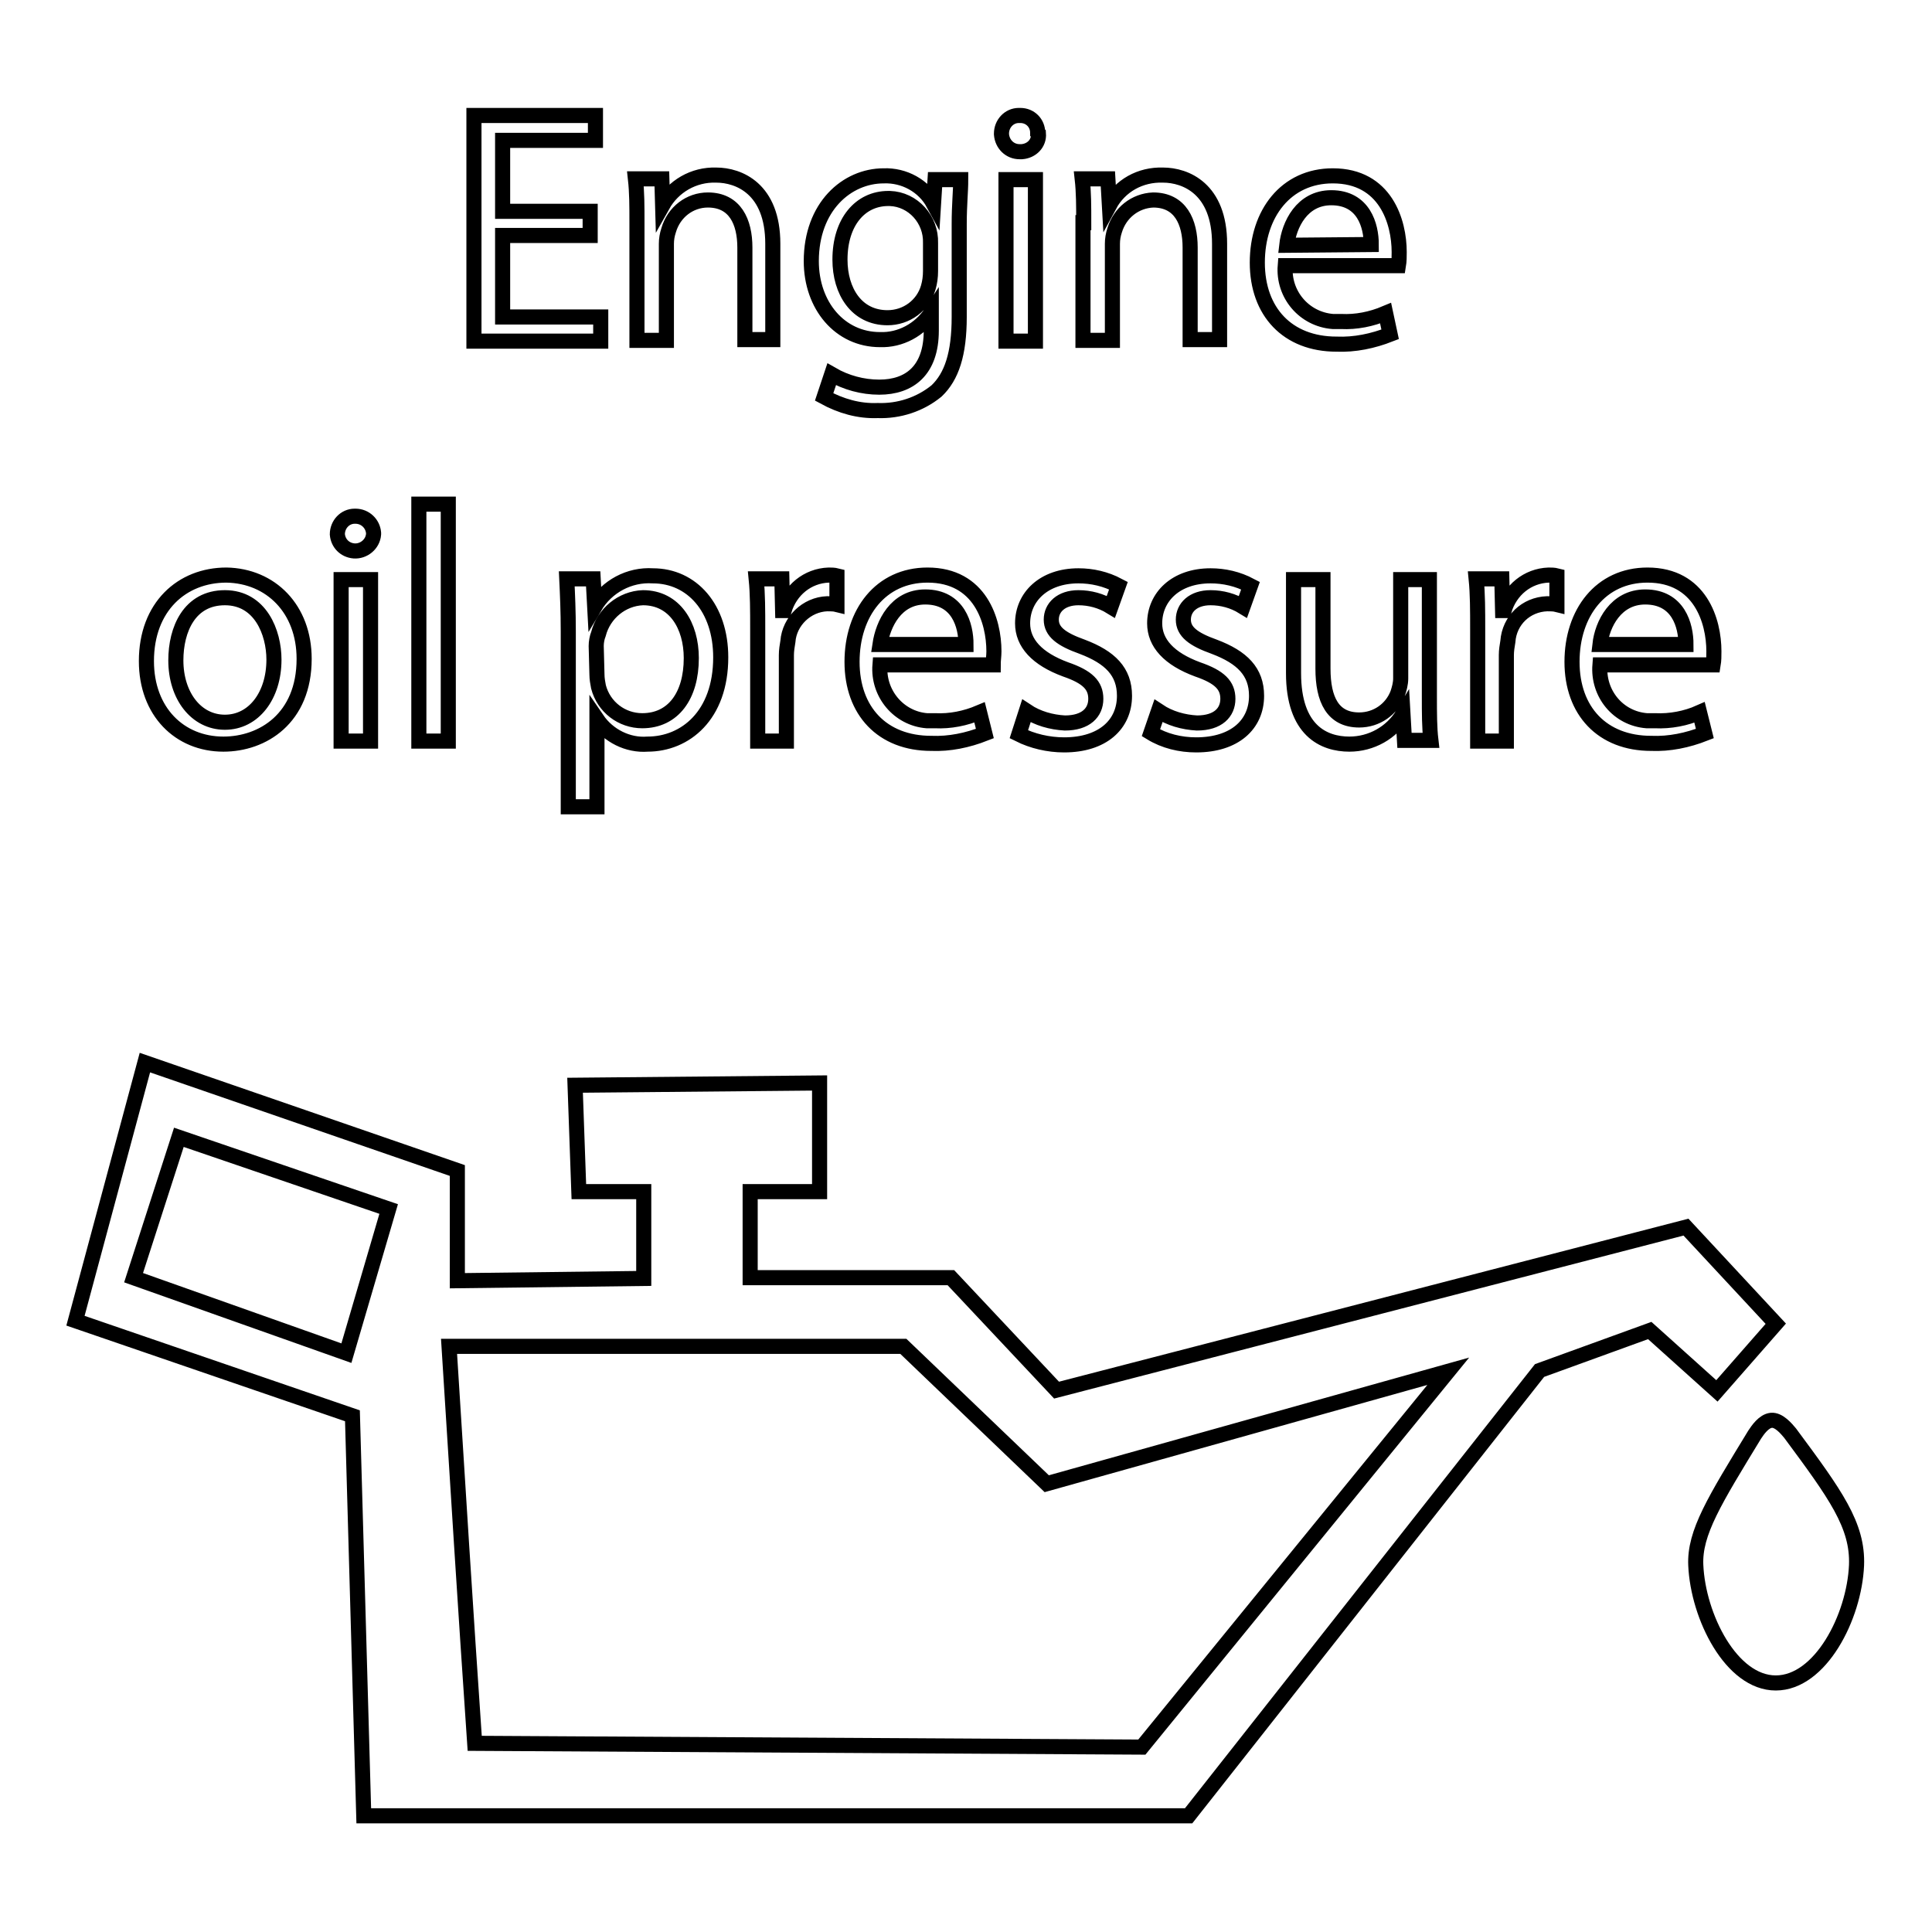
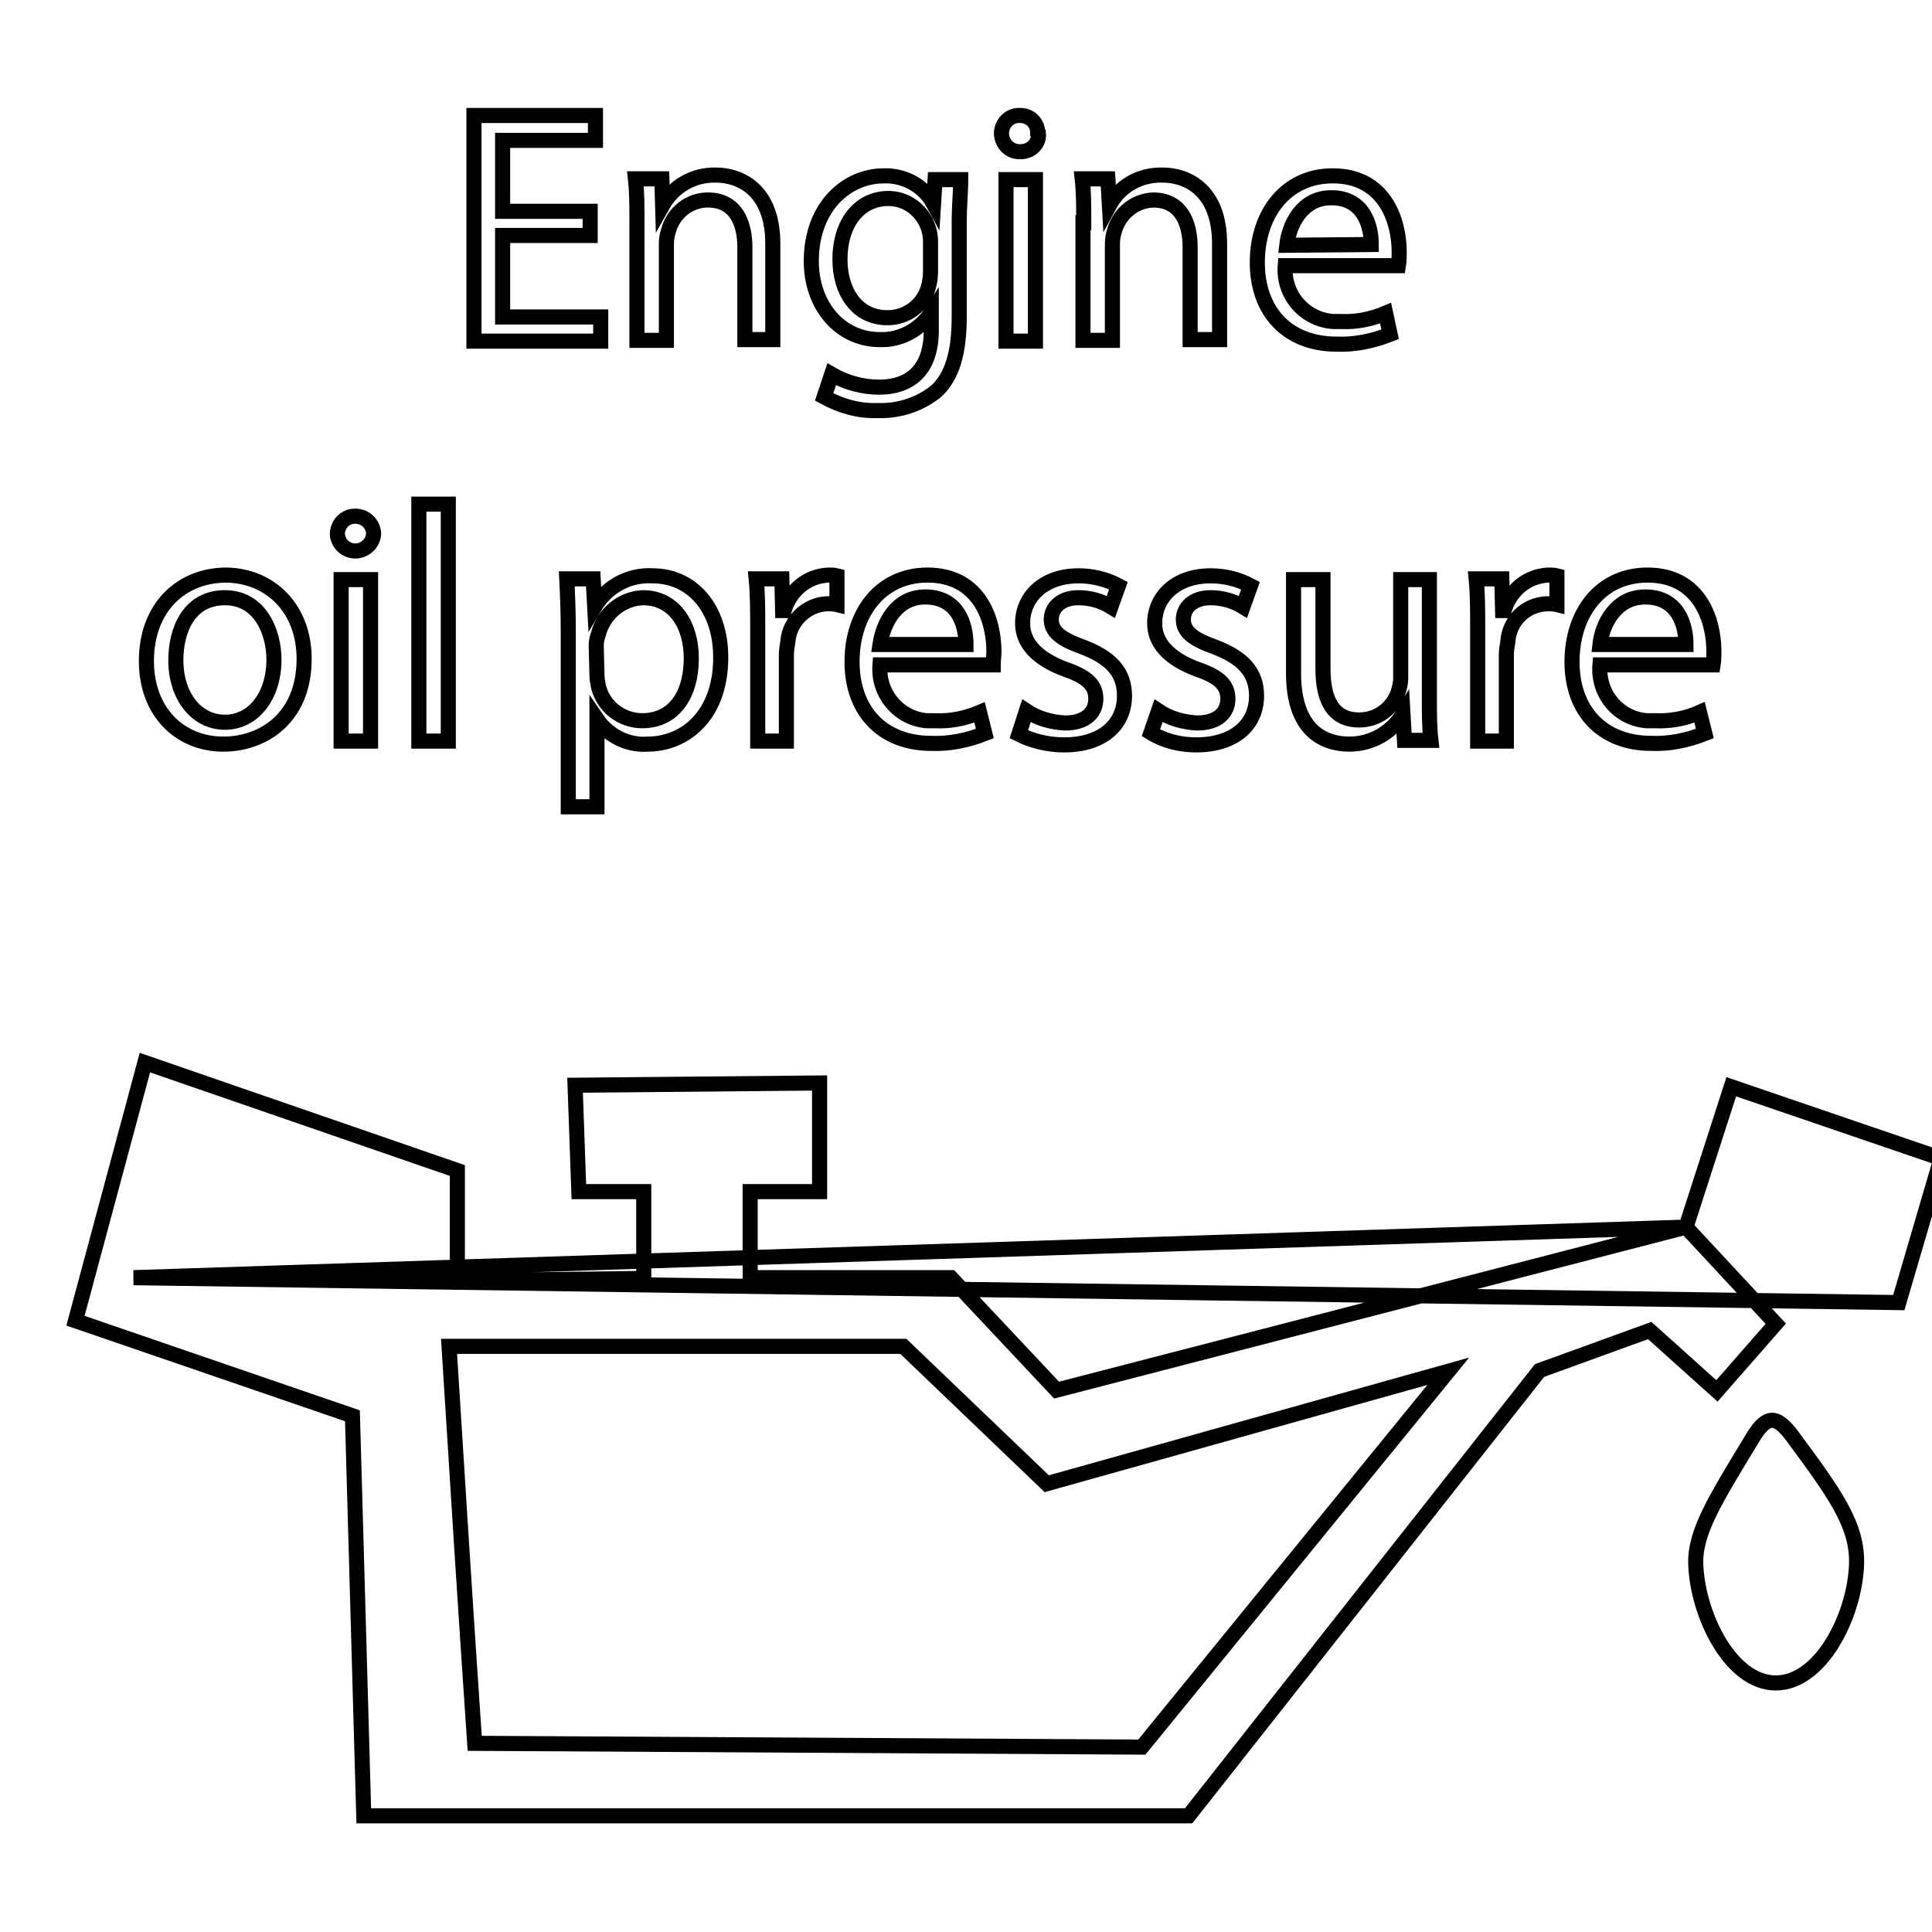
<svg xmlns="http://www.w3.org/2000/svg" version="1.1" x="0px" y="0px" viewBox="0 0 256 256" enable-background="new 0 0 256 256" xml:space="preserve">
  <g>
-     <path stroke-width="2" fill-opacity="0" stroke="#000000" d="M223.4,162.6L140,184.2l-14-14.9H99.4v-11.4h9.2v-14.4l-32.4,0.3l0.5,14.1h8.6v11.5l-24.7,0.3v-14.6 l-41.4-14.3L10,175l36.7,12.6l1.5,53h109.3l46.5-59l14.6-5.3l8.9,8l7.8-8.9L223.4,162.6z M17.7,169.3c2-6.2,4-12.4,6-18.6l27.8,9.5 l-5.6,19.1L17.7,169.3z M151.3,231.5L62.9,231c-1.2-17.5-2.3-35.1-3.4-52.6h60.2l19,18.2l53.2-14.9L151.3,231.5z M246,207.4 c-0.3,6.9-4.8,15.6-10.7,15.6s-10.3-8.8-10.6-15.6c-0.2-4.3,2.5-8.6,7.8-17.3c0.4-0.6,1.2-1.8,2.2-1.9s2,1.1,2.5,1.7 C243.2,198,246.2,202.1,246,207.4z M78.2,31.2H66.6V42h13v3.2H62.8V15.3h16.1v3.3H66.6V28h11.6V31.2z M84.4,29.5c0-2.2,0-4-0.2-5.8 h3.5l0.1,3.5c1.4-2.5,4.1-4.1,7.1-4c3,0,7.5,1.8,7.5,9.1v12.7h-3.7V32.8c0-3.4-1.3-6.3-4.9-6.3c-2.4,0-4.5,1.6-5.2,4 c-0.2,0.6-0.3,1.2-0.3,1.8v12.8h-3.9V29.5z M127.3,23.8c0,1.6-0.2,3.3-0.2,5.9V42c0,4.9-1,7.9-3,9.8c-2.2,1.8-5,2.7-7.8,2.6 c-2.5,0.1-4.9-0.6-7.1-1.8l1-3c1.9,1.1,4.1,1.7,6.3,1.7c4,0,6.9-2.2,6.9-7.5v-2.4c-1.5,2.3-4.1,3.7-6.8,3.6 c-5.3,0-9.1-4.5-9.1-10.4c0-7.2,4.7-11.3,9.6-11.3c2.7-0.1,5.3,1.3,6.6,3.7l0.2-3.2H127.3z M123.3,32.2c0.1-3.1-2.3-5.8-5.4-5.9 c-0.1,0-0.1,0-0.2,0c-3.7,0-6.4,3.1-6.4,8.1c0,4.2,2.2,7.7,6.3,7.7c2.5,0,4.7-1.6,5.4-4c0.2-0.7,0.3-1.4,0.3-2.2V32.2z M137.6,17.7 c0.1,1.3-0.9,2.3-2.2,2.4c-0.1,0-0.2,0-0.3,0c-1.3,0-2.3-1-2.4-2.3c0,0,0-0.1,0-0.1c0-1.3,1-2.4,2.3-2.4c0.1,0,0.1,0,0.2,0 c1.3,0,2.3,1,2.3,2.3C137.6,17.7,137.6,17.7,137.6,17.7z M133.3,45.1V23.8h3.9v21.4H133.3z M143.6,29.5c0-2.2,0-4-0.2-5.8h3.4 l0.2,3.5c1.4-2.6,4.1-4.1,7.1-4c3,0,7.5,1.8,7.5,9.1v12.7h-3.9V32.8c0-3.4-1.3-6.3-4.9-6.3c-2.4,0.1-4.4,1.7-5.1,4 c-0.2,0.6-0.3,1.2-0.3,1.8v12.8h-3.9V29.5z M170.3,35.2c-0.3,3.8,2.5,7.1,6.3,7.4c0.4,0,0.7,0,1.1,0c2,0.1,4-0.3,5.9-1.1l0.6,2.8 c-2.3,0.9-4.7,1.4-7.1,1.3c-6.5,0-10.5-4.3-10.5-10.8s3.8-11.5,10-11.5c7,0,8.8,6.1,8.8,10.1c0,0.6,0,1.2-0.1,1.8L170.3,35.2z  M181.7,32.4c0-2.5-1-6.2-5.3-6.2c-3.9,0-5.6,3.6-5.9,6.3L181.7,32.4z M40.3,87.3c0,7.9-5.5,11.3-10.7,11.3 c-5.8,0-10.2-4.3-10.2-11c0-7.2,4.7-11.4,10.6-11.4C35.9,76.3,40.3,80.7,40.3,87.3z M23.3,87.5c0,4.7,2.7,8.2,6.5,8.2 c3.8,0,6.5-3.5,6.5-8.3c0-3.6-1.8-8.2-6.5-8.2C25.1,79.2,23.3,83.4,23.3,87.5L23.3,87.5z M49.5,70.8c-0.1,1.3-1.3,2.3-2.6,2.2 c-1.2-0.1-2.1-1-2.2-2.2c0-1.3,1-2.4,2.3-2.4c0,0,0.1,0,0.1,0c1.3,0,2.3,1,2.4,2.2C49.5,70.6,49.5,70.7,49.5,70.8z M45.2,98.1V76.8 h3.9v21.4H45.2z M55.5,66.8h3.9v31.4h-3.9V66.8z M75.3,83.7c0-2.7-0.1-4.9-0.2-7h3.5l0.2,3.7c1.6-2.7,4.6-4.3,7.7-4.1 c5.2,0,9,4.3,9,10.8c0,7.7-4.7,11.5-9.7,11.5c-2.6,0.2-5.2-1.1-6.7-3.3v11.6h-3.8V83.7z M79.1,89.4c0,0.5,0.1,1.1,0.2,1.6 c0.7,2.7,3.1,4.5,5.8,4.5c4.1,0,6.5-3.3,6.5-8.3c0-4.3-2.2-8-6.4-8c-2.8,0.1-5.2,2.1-5.9,4.8c-0.2,0.5-0.3,1.1-0.3,1.6L79.1,89.4z  M100.4,83.4c0-2.5,0-4.7-0.2-6.7h3.4l0.1,4.2h0.2c0.8-2.7,3.1-4.6,5.9-4.7c0.4,0,0.7,0,1.1,0.1v3.8c-0.4-0.1-0.9-0.1-1.3-0.1 c-2.7,0.1-5,2.3-5.2,5c-0.1,0.6-0.2,1.2-0.2,1.8v11.4h-3.8V83.4z M116.6,88.1c-0.3,3.8,2.5,7.1,6.2,7.4c0.4,0,0.7,0,1.1,0 c2,0.1,4-0.3,5.9-1.1l0.7,2.8c-2.3,0.9-4.7,1.4-7.1,1.3c-6.5,0-10.5-4.3-10.5-10.8s3.8-11.5,10-11.5c7,0,8.8,6.1,8.8,10.1 c0,0.6-0.1,1.2-0.1,1.8L116.6,88.1z M128,85.4c0-2.5-1-6.3-5.4-6.3c-3.9,0-5.6,3.6-6,6.3H128z M136,94.2c1.5,1,3.3,1.5,5.1,1.6 c2.8,0,4.1-1.4,4.1-3.2c0-1.8-1.1-2.9-4-3.9c-3.8-1.4-5.7-3.5-5.7-6.1c0-3.5,2.8-6.3,7.4-6.3c1.8,0,3.6,0.4,5.3,1.3l-1,2.8 c-1.3-0.8-2.8-1.2-4.3-1.2c-2.3,0-3.6,1.3-3.6,2.9c0,1.6,1.3,2.6,4.1,3.6c3.7,1.4,5.6,3.3,5.6,6.5c0,3.8-2.9,6.5-8,6.5 c-2.1,0-4.2-0.5-6-1.4L136,94.2z M153.5,94.2c1.5,1,3.3,1.5,5.1,1.6c2.8,0,4.1-1.4,4.1-3.2c0-1.8-1.1-2.9-4-3.9 c-3.8-1.4-5.7-3.5-5.7-6.1c0-3.5,2.8-6.3,7.4-6.3c1.8,0,3.6,0.4,5.3,1.3l-1,2.8c-1.3-0.8-2.8-1.2-4.3-1.2c-2.3,0-3.6,1.3-3.6,2.9 c0,1.6,1.3,2.6,4.1,3.6c3.7,1.4,5.6,3.3,5.6,6.5c0,3.8-2.9,6.5-8,6.5c-2.1,0-4.2-0.5-6-1.6L153.5,94.2z M189.4,92.3 c0,2.2,0,4.1,0.2,5.8h-3.5l-0.2-3.5c-1.5,2.5-4.2,4-7.1,4c-3.4,0-7.4-1.8-7.4-9.4V76.8h3.9v11.8c0,4.1,1.3,6.8,4.8,6.8 c2.3,0,4.3-1.4,5.1-3.5c0.2-0.6,0.4-1.3,0.4-2V76.8h3.8V92.3z M195.8,83.4c0-2.5,0-4.7-0.2-6.7h3.4l0.1,4.2h0.2 c0.8-2.7,3.1-4.6,5.9-4.7c0.4,0,0.7,0,1.1,0.1v3.8c-0.4-0.1-0.9-0.1-1.3-0.1c-2.8,0.1-5,2.2-5.2,5c-0.1,0.6-0.2,1.2-0.2,1.8v11.4 h-3.8V83.4z M212,88.1c-0.3,3.8,2.4,7.1,6.2,7.4c0.4,0,0.8,0,1.1,0c2,0.1,4.1-0.3,5.9-1.1l0.7,2.8c-2.3,0.9-4.7,1.4-7.1,1.3 c-6.5,0-10.5-4.3-10.5-10.8s3.8-11.5,10-11.5c7,0,8.8,6.1,8.8,10.1c0,0.6,0,1.2-0.1,1.8L212,88.1z M223.4,85.4c0-2.5-1-6.3-5.4-6.3 c-3.9,0-5.7,3.6-6,6.3H223.4z" />
+     <path stroke-width="2" fill-opacity="0" stroke="#000000" d="M223.4,162.6L140,184.2l-14-14.9H99.4v-11.4h9.2v-14.4l-32.4,0.3l0.5,14.1h8.6v11.5l-24.7,0.3v-14.6 l-41.4-14.3L10,175l36.7,12.6l1.5,53h109.3l46.5-59l14.6-5.3l8.9,8l7.8-8.9L223.4,162.6z c2-6.2,4-12.4,6-18.6l27.8,9.5 l-5.6,19.1L17.7,169.3z M151.3,231.5L62.9,231c-1.2-17.5-2.3-35.1-3.4-52.6h60.2l19,18.2l53.2-14.9L151.3,231.5z M246,207.4 c-0.3,6.9-4.8,15.6-10.7,15.6s-10.3-8.8-10.6-15.6c-0.2-4.3,2.5-8.6,7.8-17.3c0.4-0.6,1.2-1.8,2.2-1.9s2,1.1,2.5,1.7 C243.2,198,246.2,202.1,246,207.4z M78.2,31.2H66.6V42h13v3.2H62.8V15.3h16.1v3.3H66.6V28h11.6V31.2z M84.4,29.5c0-2.2,0-4-0.2-5.8 h3.5l0.1,3.5c1.4-2.5,4.1-4.1,7.1-4c3,0,7.5,1.8,7.5,9.1v12.7h-3.7V32.8c0-3.4-1.3-6.3-4.9-6.3c-2.4,0-4.5,1.6-5.2,4 c-0.2,0.6-0.3,1.2-0.3,1.8v12.8h-3.9V29.5z M127.3,23.8c0,1.6-0.2,3.3-0.2,5.9V42c0,4.9-1,7.9-3,9.8c-2.2,1.8-5,2.7-7.8,2.6 c-2.5,0.1-4.9-0.6-7.1-1.8l1-3c1.9,1.1,4.1,1.7,6.3,1.7c4,0,6.9-2.2,6.9-7.5v-2.4c-1.5,2.3-4.1,3.7-6.8,3.6 c-5.3,0-9.1-4.5-9.1-10.4c0-7.2,4.7-11.3,9.6-11.3c2.7-0.1,5.3,1.3,6.6,3.7l0.2-3.2H127.3z M123.3,32.2c0.1-3.1-2.3-5.8-5.4-5.9 c-0.1,0-0.1,0-0.2,0c-3.7,0-6.4,3.1-6.4,8.1c0,4.2,2.2,7.7,6.3,7.7c2.5,0,4.7-1.6,5.4-4c0.2-0.7,0.3-1.4,0.3-2.2V32.2z M137.6,17.7 c0.1,1.3-0.9,2.3-2.2,2.4c-0.1,0-0.2,0-0.3,0c-1.3,0-2.3-1-2.4-2.3c0,0,0-0.1,0-0.1c0-1.3,1-2.4,2.3-2.4c0.1,0,0.1,0,0.2,0 c1.3,0,2.3,1,2.3,2.3C137.6,17.7,137.6,17.7,137.6,17.7z M133.3,45.1V23.8h3.9v21.4H133.3z M143.6,29.5c0-2.2,0-4-0.2-5.8h3.4 l0.2,3.5c1.4-2.6,4.1-4.1,7.1-4c3,0,7.5,1.8,7.5,9.1v12.7h-3.9V32.8c0-3.4-1.3-6.3-4.9-6.3c-2.4,0.1-4.4,1.7-5.1,4 c-0.2,0.6-0.3,1.2-0.3,1.8v12.8h-3.9V29.5z M170.3,35.2c-0.3,3.8,2.5,7.1,6.3,7.4c0.4,0,0.7,0,1.1,0c2,0.1,4-0.3,5.9-1.1l0.6,2.8 c-2.3,0.9-4.7,1.4-7.1,1.3c-6.5,0-10.5-4.3-10.5-10.8s3.8-11.5,10-11.5c7,0,8.8,6.1,8.8,10.1c0,0.6,0,1.2-0.1,1.8L170.3,35.2z  M181.7,32.4c0-2.5-1-6.2-5.3-6.2c-3.9,0-5.6,3.6-5.9,6.3L181.7,32.4z M40.3,87.3c0,7.9-5.5,11.3-10.7,11.3 c-5.8,0-10.2-4.3-10.2-11c0-7.2,4.7-11.4,10.6-11.4C35.9,76.3,40.3,80.7,40.3,87.3z M23.3,87.5c0,4.7,2.7,8.2,6.5,8.2 c3.8,0,6.5-3.5,6.5-8.3c0-3.6-1.8-8.2-6.5-8.2C25.1,79.2,23.3,83.4,23.3,87.5L23.3,87.5z M49.5,70.8c-0.1,1.3-1.3,2.3-2.6,2.2 c-1.2-0.1-2.1-1-2.2-2.2c0-1.3,1-2.4,2.3-2.4c0,0,0.1,0,0.1,0c1.3,0,2.3,1,2.4,2.2C49.5,70.6,49.5,70.7,49.5,70.8z M45.2,98.1V76.8 h3.9v21.4H45.2z M55.5,66.8h3.9v31.4h-3.9V66.8z M75.3,83.7c0-2.7-0.1-4.9-0.2-7h3.5l0.2,3.7c1.6-2.7,4.6-4.3,7.7-4.1 c5.2,0,9,4.3,9,10.8c0,7.7-4.7,11.5-9.7,11.5c-2.6,0.2-5.2-1.1-6.7-3.3v11.6h-3.8V83.7z M79.1,89.4c0,0.5,0.1,1.1,0.2,1.6 c0.7,2.7,3.1,4.5,5.8,4.5c4.1,0,6.5-3.3,6.5-8.3c0-4.3-2.2-8-6.4-8c-2.8,0.1-5.2,2.1-5.9,4.8c-0.2,0.5-0.3,1.1-0.3,1.6L79.1,89.4z  M100.4,83.4c0-2.5,0-4.7-0.2-6.7h3.4l0.1,4.2h0.2c0.8-2.7,3.1-4.6,5.9-4.7c0.4,0,0.7,0,1.1,0.1v3.8c-0.4-0.1-0.9-0.1-1.3-0.1 c-2.7,0.1-5,2.3-5.2,5c-0.1,0.6-0.2,1.2-0.2,1.8v11.4h-3.8V83.4z M116.6,88.1c-0.3,3.8,2.5,7.1,6.2,7.4c0.4,0,0.7,0,1.1,0 c2,0.1,4-0.3,5.9-1.1l0.7,2.8c-2.3,0.9-4.7,1.4-7.1,1.3c-6.5,0-10.5-4.3-10.5-10.8s3.8-11.5,10-11.5c7,0,8.8,6.1,8.8,10.1 c0,0.6-0.1,1.2-0.1,1.8L116.6,88.1z M128,85.4c0-2.5-1-6.3-5.4-6.3c-3.9,0-5.6,3.6-6,6.3H128z M136,94.2c1.5,1,3.3,1.5,5.1,1.6 c2.8,0,4.1-1.4,4.1-3.2c0-1.8-1.1-2.9-4-3.9c-3.8-1.4-5.7-3.5-5.7-6.1c0-3.5,2.8-6.3,7.4-6.3c1.8,0,3.6,0.4,5.3,1.3l-1,2.8 c-1.3-0.8-2.8-1.2-4.3-1.2c-2.3,0-3.6,1.3-3.6,2.9c0,1.6,1.3,2.6,4.1,3.6c3.7,1.4,5.6,3.3,5.6,6.5c0,3.8-2.9,6.5-8,6.5 c-2.1,0-4.2-0.5-6-1.4L136,94.2z M153.5,94.2c1.5,1,3.3,1.5,5.1,1.6c2.8,0,4.1-1.4,4.1-3.2c0-1.8-1.1-2.9-4-3.9 c-3.8-1.4-5.7-3.5-5.7-6.1c0-3.5,2.8-6.3,7.4-6.3c1.8,0,3.6,0.4,5.3,1.3l-1,2.8c-1.3-0.8-2.8-1.2-4.3-1.2c-2.3,0-3.6,1.3-3.6,2.9 c0,1.6,1.3,2.6,4.1,3.6c3.7,1.4,5.6,3.3,5.6,6.5c0,3.8-2.9,6.5-8,6.5c-2.1,0-4.2-0.5-6-1.6L153.5,94.2z M189.4,92.3 c0,2.2,0,4.1,0.2,5.8h-3.5l-0.2-3.5c-1.5,2.5-4.2,4-7.1,4c-3.4,0-7.4-1.8-7.4-9.4V76.8h3.9v11.8c0,4.1,1.3,6.8,4.8,6.8 c2.3,0,4.3-1.4,5.1-3.5c0.2-0.6,0.4-1.3,0.4-2V76.8h3.8V92.3z M195.8,83.4c0-2.5,0-4.7-0.2-6.7h3.4l0.1,4.2h0.2 c0.8-2.7,3.1-4.6,5.9-4.7c0.4,0,0.7,0,1.1,0.1v3.8c-0.4-0.1-0.9-0.1-1.3-0.1c-2.8,0.1-5,2.2-5.2,5c-0.1,0.6-0.2,1.2-0.2,1.8v11.4 h-3.8V83.4z M212,88.1c-0.3,3.8,2.4,7.1,6.2,7.4c0.4,0,0.8,0,1.1,0c2,0.1,4.1-0.3,5.9-1.1l0.7,2.8c-2.3,0.9-4.7,1.4-7.1,1.3 c-6.5,0-10.5-4.3-10.5-10.8s3.8-11.5,10-11.5c7,0,8.8,6.1,8.8,10.1c0,0.6,0,1.2-0.1,1.8L212,88.1z M223.4,85.4c0-2.5-1-6.3-5.4-6.3 c-3.9,0-5.7,3.6-6,6.3H223.4z" />
  </g>
</svg>